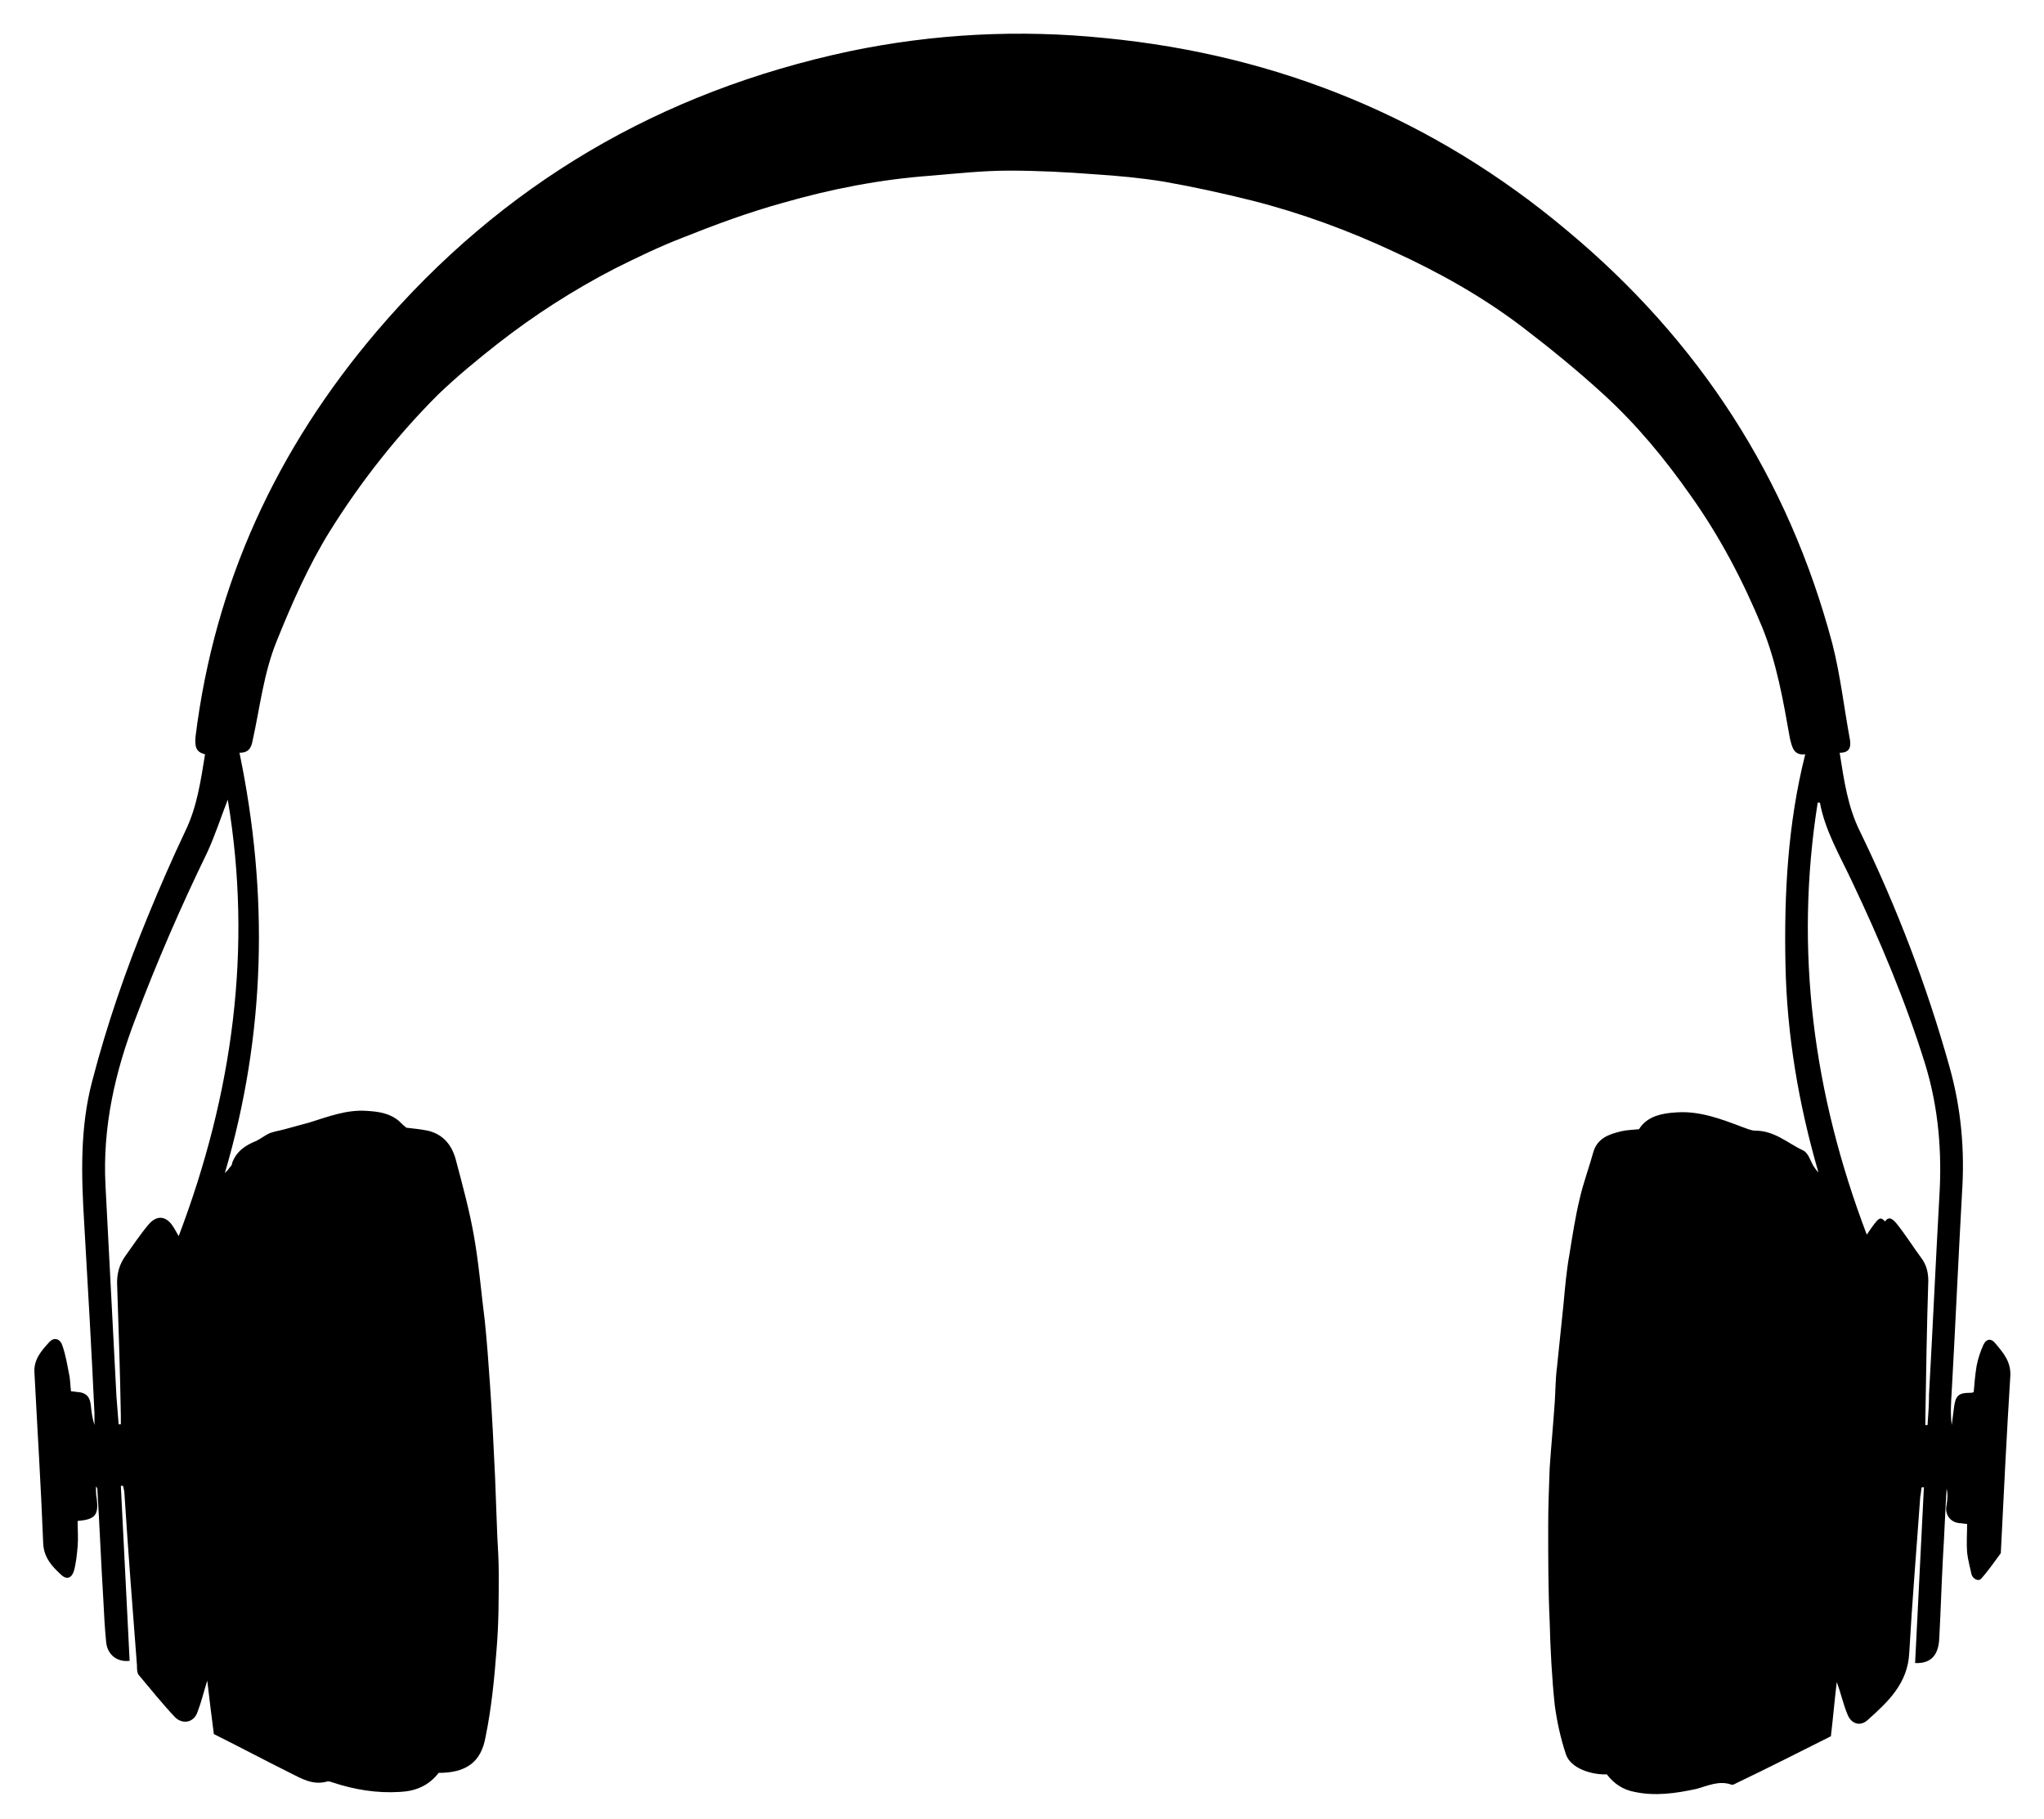
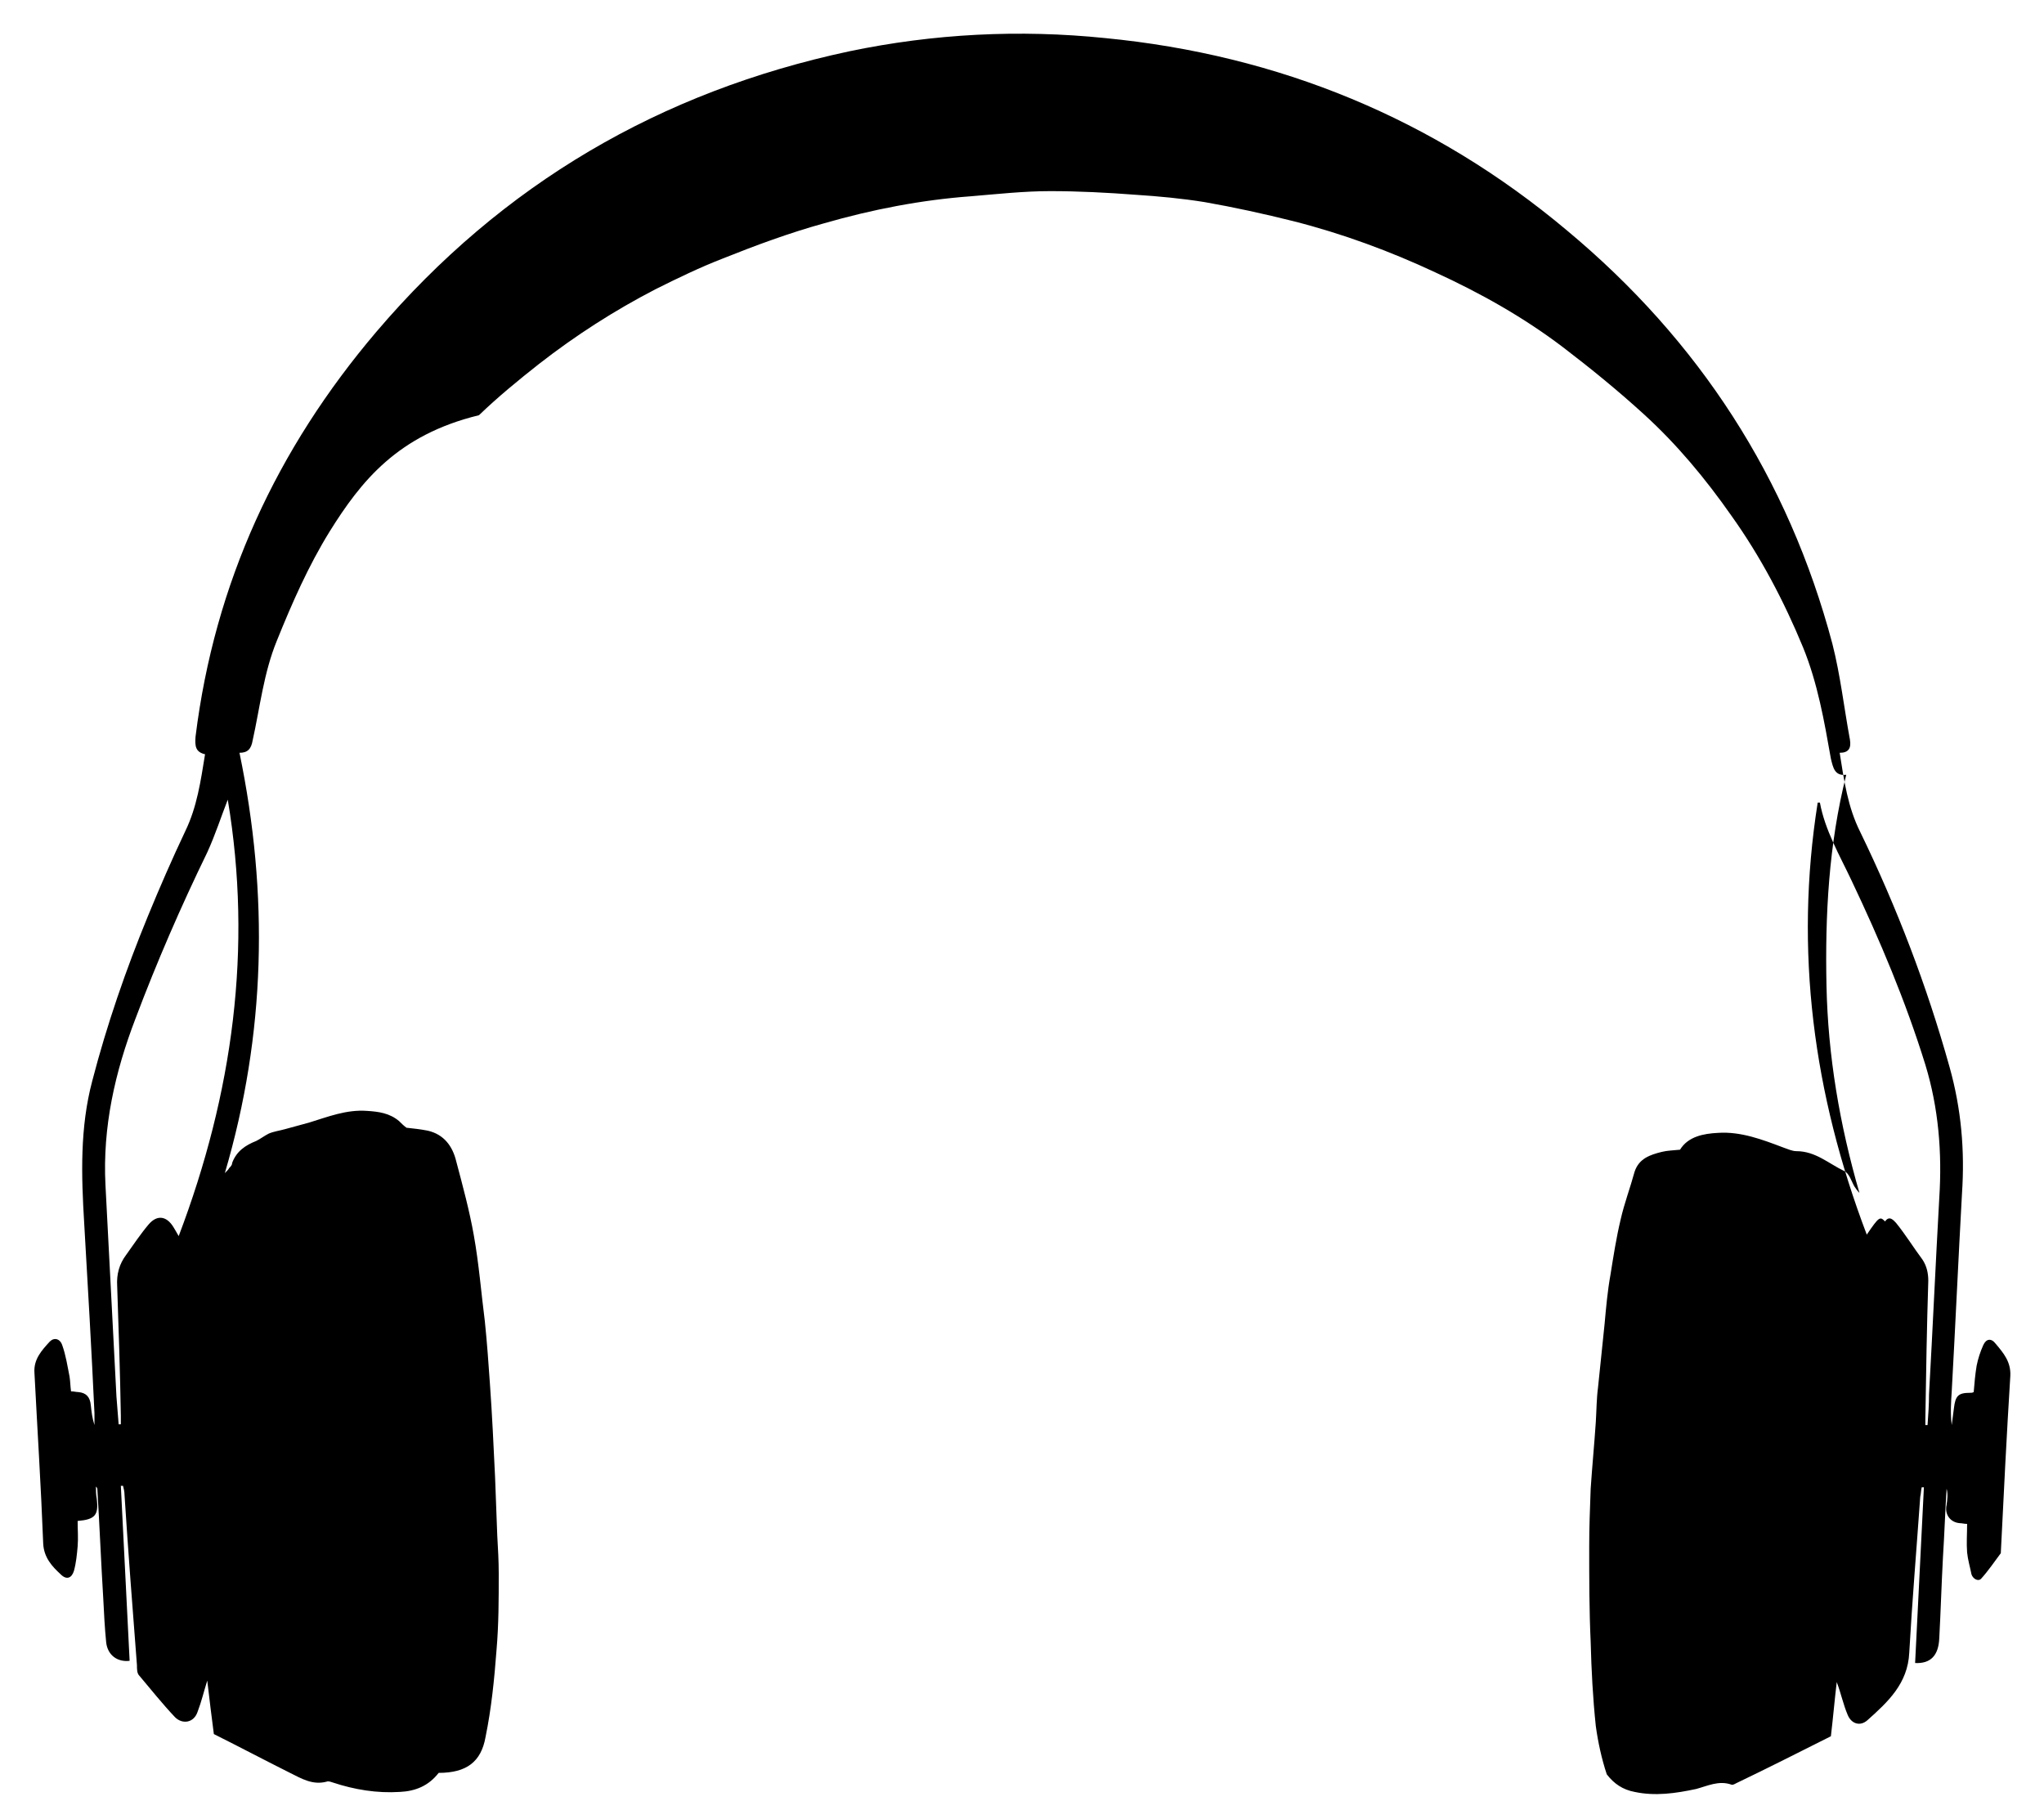
<svg xmlns="http://www.w3.org/2000/svg" version="1.1" id="Ebene_1" x="0px" y="0px" viewBox="0 0 279.1 248.4" style="enable-background:new 0 0 279.1 248.4;" xml:space="preserve">
  <g>
-     <path d="M32.7,102.8c4,19.3,3.6,38.4-2,57.4c0.3-0.3,0.5-0.5,0.6-0.7c0.2-0.2,0.4-0.4,0.4-0.7c0.6-1.6,1.8-2.4,3.3-3   c0.6-0.3,1.1-0.7,1.7-1c0.7-0.3,1.5-0.4,2.2-0.6c1.1-0.3,2.2-0.6,3.3-0.9c2.6-0.8,5.1-1.8,7.9-1.6c1.6,0.1,3.1,0.3,4.4,1.4   c0.3,0.3,0.6,0.6,1,0.9c0.9,0.1,1.9,0.2,2.9,0.4c2.2,0.5,3.4,2.1,3.9,4.2c0.9,3.4,1.8,6.7,2.4,10.1c0.7,3.9,1,7.8,1.5,11.7   c0.3,2.9,0.5,5.7,0.7,8.6c0.3,4.2,0.5,8.5,0.7,12.7c0.1,2.7,0.2,5.3,0.3,8c0.1,1.7,0.2,3.5,0.2,5.2c0,3.5,0,6.9-0.3,10.4   c-0.3,4-0.7,8-1.5,11.9c-0.6,3.4-2.6,4.9-6.4,4.9c-1.4,1.8-3.2,2.5-5.3,2.6c-3.1,0.2-6.2-0.3-9.2-1.3c-0.3-0.1-0.6-0.2-0.8-0.1   c-1.9,0.5-3.4-0.4-5-1.2c-3.4-1.7-6.8-3.5-10.4-5.3c-0.3-2.3-0.6-4.7-0.9-7.3c-0.5,1.6-0.8,2.9-1.3,4.2c-0.5,1.6-2.1,1.8-3.1,0.8   c-1.7-1.8-3.3-3.8-4.9-5.7c-0.3-0.3-0.3-0.9-0.3-1.4c-0.6-7.8-1.2-15.5-1.7-23.3c0-0.4-0.1-0.8-0.2-1.2c-0.1,0-0.2,0-0.3,0   c0.4,8,0.8,16,1.2,23.9c-1.7,0.2-3-0.8-3.2-2.5c-0.2-2-0.3-4-0.4-6c-0.3-4.9-0.5-9.9-0.8-14.8c0-0.2,0-0.3-0.2-0.5   c0,0.5,0,1.1,0.1,1.6c0.3,2.3-0.2,2.9-2.6,3.1c0,1.2,0.1,2.3,0,3.5c-0.1,1.1-0.2,2.2-0.5,3.3c-0.3,1-1,1.3-1.8,0.5   c-1.2-1.1-2.3-2.3-2.4-4.2c-0.3-7.8-0.8-15.6-1.2-23.4c-0.1-1.8,1-3,2.1-4.2c0.6-0.6,1.4-0.4,1.7,0.5c0.5,1.4,0.7,2.8,1,4.3   c0.1,0.6,0.1,1.3,0.2,2c0.4,0,0.7,0.1,1,0.1c1.1,0.1,1.6,0.7,1.7,1.8c0.1,0.9,0.2,1.8,0.5,2.7c0-0.5,0-1,0-1.6   c-0.4-8.7-0.9-17.3-1.4-25.9c-0.4-6.6-0.6-13.1,1.1-19.5c2-7.7,4.6-15.2,7.6-22.5c1.6-3.9,3.3-7.8,5.1-11.6   c1.6-3.3,2.1-6.8,2.7-10.5c-1.3-0.3-1.4-1.1-1.3-2.4c2.6-21,11.1-39.3,24.7-55.3C68.6,25.1,90.2,12.5,116,7   c11.5-2.4,23.2-3,34.9-1.8c23.7,2.3,44.9,11,63.1,26.3c18,15,30.2,33.8,36.2,56.4c1.1,4.3,1.6,8.8,2.4,13.1   c0.2,1.2-0.2,1.8-1.4,1.8c0.6,3.8,1.1,7.4,2.8,10.8c5,10.3,9.1,21,12.2,32.1c1.6,5.7,2.1,11.4,1.7,17.3c-0.5,9-0.9,18-1.4,27   c-0.1,1.5-0.2,3,0,4.6c0.1-0.8,0.2-1.5,0.3-2.3c0.2-1.7,0.6-2.1,2.2-2.1c0.2,0,0.3,0,0.5-0.1c0.1-1.2,0.2-2.4,0.4-3.6   c0.2-1,0.5-1.9,0.9-2.8c0.4-0.9,1.1-1,1.7-0.2c1.1,1.3,2.1,2.5,2,4.4c-0.5,8-0.9,16.1-1.3,24.2c-0.9,1.2-1.7,2.4-2.7,3.5   c-0.4,0.4-1.1,0-1.3-0.6c-0.2-1-0.5-2-0.6-3c-0.1-1.3,0-2.5,0-3.9c-0.4,0-0.7-0.1-1-0.1c-1.3-0.1-2.1-1.2-1.8-2.5   c0.1-0.7,0.2-1.5,0-2.2c-0.2,3.1-0.3,6.3-0.5,9.4c-0.2,3.7-0.3,7.3-0.5,11c-0.1,2.4-1.2,3.5-3.3,3.4c0.4-8,0.8-16,1.2-24   c-0.1,0-0.2,0-0.3,0c-0.1,0.4-0.1,0.9-0.2,1.3c-0.5,7.1-1.1,14.2-1.5,21.3c-0.2,4.2-2.9,6.7-5.7,9.2c-1,0.9-2.2,0.5-2.7-0.7   c-0.6-1.4-0.9-2.9-1.5-4.5c-0.3,2.5-0.5,4.9-0.8,7.4c-4.2,2.1-8.5,4.3-12.9,6.4c-0.2,0.1-0.5,0.3-0.7,0.2c-1.7-0.6-3.3,0.2-4.8,0.6   c-2.8,0.6-5.6,1-8.4,0.4c-1.6-0.3-2.8-1.1-3.8-2.4c-2,0.1-5-0.8-5.6-2.8c-0.7-2.1-1.2-4.4-1.5-6.6c-0.4-3.8-0.6-7.6-0.7-11.5   c-0.2-4.3-0.2-8.7-0.2-13c0-2.6,0.1-5.2,0.2-7.9c0.2-3,0.5-6.1,0.7-9.1c0.1-1.6,0.1-3.2,0.3-4.7c0.3-2.9,0.6-5.8,0.9-8.7   c0.2-2.2,0.4-4.5,0.8-6.7c0.4-2.5,0.8-5.1,1.4-7.6c0.5-2.2,1.3-4.3,1.9-6.5c0.6-1.8,2.1-2.3,3.7-2.7c0.8-0.2,1.6-0.2,2.5-0.3   c1.1-1.8,3.2-2.2,5.2-2.3c3.1-0.2,6,0.9,8.9,2c0.6,0.2,1.2,0.5,1.8,0.5c2.6,0,4.4,1.7,6.5,2.7c0.7,0.3,1,1.4,1.4,2.1   c0.2,0.3,0.4,0.6,0.7,0.9c-2.7-9.3-4.3-18.7-4.5-28.3c-0.2-9.6,0.3-19.3,2.7-28.8c-1.6,0.2-1.8-1-2.1-2.2   c-0.9-5.1-1.8-10.3-3.8-15.2c-2.6-6.3-5.8-12.4-9.8-18c-3.5-5-7.4-9.7-11.9-13.8c-3.5-3.2-7.3-6.3-11.1-9.2   c-5.4-4.1-11.3-7.4-17.4-10.2c-6.2-2.9-12.7-5.3-19.4-7c-4-1-8.1-1.9-12.1-2.6c-3.1-0.5-6.3-0.8-9.4-1c-3.9-0.3-7.8-0.5-11.7-0.5   c-3.6,0-7.2,0.4-10.8,0.7c-6.8,0.5-13.5,1.8-20.1,3.7c-4.7,1.3-9.3,3-13.8,4.8c-3.1,1.2-6.2,2.7-9.2,4.2   c-5.6,2.9-10.9,6.3-15.9,10.2c-2.8,2.2-5.6,4.5-8.2,7C54.3,59.4,49.3,65.7,45,72.6c-2.9,4.7-5.1,9.7-7.2,14.9   c-1.8,4.4-2.3,9.1-3.3,13.6C34.3,102.3,33.8,102.8,32.7,102.8z M31.1,109.2c-0.9,2.3-1.7,4.8-2.8,7.2c-3.6,7.4-6.9,15-9.8,22.7   c-2.8,7.3-4.5,14.8-4.1,22.7c0.5,9.6,1,19.3,1.5,28.9c0.1,1.3,0.2,2.6,0.3,3.8c0.1,0,0.2,0,0.3,0c0-0.4,0-0.8,0-1.2   c-0.1-5.9-0.3-11.8-0.5-17.7c-0.1-1.6,0.3-3,1.2-4.2c1-1.4,2-2.9,3.1-4.2c1.2-1.4,2.5-1.1,3.4,0.4c0.2,0.3,0.4,0.7,0.7,1.2   C31.8,149.3,34.5,129.5,31.1,109.2z M262.9,194.6c0.1,0,0.2,0,0.3,0c0.1-1.4,0.2-2.8,0.2-4.2c0.5-8.9,0.9-17.9,1.4-26.8   c0.4-6.2-0.1-12.3-1.9-18.2c-2.7-8.7-6.2-17-10.1-25.2c-1.6-3.4-3.6-6.8-4.3-10.6c0,0-0.1,0-0.3,0c-3.2,20.2-0.6,39.8,6.7,59   c1.7-2.5,1.8-2.5,2.5-1.8c0.6-0.9,1.2-0.1,1.5,0.2c1.3,1.6,2.4,3.4,3.6,5c0.6,0.9,0.8,1.9,0.8,2.9c-0.2,6.3-0.3,12.5-0.4,18.8   C262.9,194,262.9,194.3,262.9,194.6z" />
+     <path d="M32.7,102.8c4,19.3,3.6,38.4-2,57.4c0.3-0.3,0.5-0.5,0.6-0.7c0.2-0.2,0.4-0.4,0.4-0.7c0.6-1.6,1.8-2.4,3.3-3   c0.6-0.3,1.1-0.7,1.7-1c0.7-0.3,1.5-0.4,2.2-0.6c1.1-0.3,2.2-0.6,3.3-0.9c2.6-0.8,5.1-1.8,7.9-1.6c1.6,0.1,3.1,0.3,4.4,1.4   c0.3,0.3,0.6,0.6,1,0.9c0.9,0.1,1.9,0.2,2.9,0.4c2.2,0.5,3.4,2.1,3.9,4.2c0.9,3.4,1.8,6.7,2.4,10.1c0.7,3.9,1,7.8,1.5,11.7   c0.3,2.9,0.5,5.7,0.7,8.6c0.3,4.2,0.5,8.5,0.7,12.7c0.1,2.7,0.2,5.3,0.3,8c0.1,1.7,0.2,3.5,0.2,5.2c0,3.5,0,6.9-0.3,10.4   c-0.3,4-0.7,8-1.5,11.9c-0.6,3.4-2.6,4.9-6.4,4.9c-1.4,1.8-3.2,2.5-5.3,2.6c-3.1,0.2-6.2-0.3-9.2-1.3c-0.3-0.1-0.6-0.2-0.8-0.1   c-1.9,0.5-3.4-0.4-5-1.2c-3.4-1.7-6.8-3.5-10.4-5.3c-0.3-2.3-0.6-4.7-0.9-7.3c-0.5,1.6-0.8,2.9-1.3,4.2c-0.5,1.6-2.1,1.8-3.1,0.8   c-1.7-1.8-3.3-3.8-4.9-5.7c-0.3-0.3-0.3-0.9-0.3-1.4c-0.6-7.8-1.2-15.5-1.7-23.3c0-0.4-0.1-0.8-0.2-1.2c-0.1,0-0.2,0-0.3,0   c0.4,8,0.8,16,1.2,23.9c-1.7,0.2-3-0.8-3.2-2.5c-0.2-2-0.3-4-0.4-6c-0.3-4.9-0.5-9.9-0.8-14.8c0-0.2,0-0.3-0.2-0.5   c0,0.5,0,1.1,0.1,1.6c0.3,2.3-0.2,2.9-2.6,3.1c0,1.2,0.1,2.3,0,3.5c-0.1,1.1-0.2,2.2-0.5,3.3c-0.3,1-1,1.3-1.8,0.5   c-1.2-1.1-2.3-2.3-2.4-4.2c-0.3-7.8-0.8-15.6-1.2-23.4c-0.1-1.8,1-3,2.1-4.2c0.6-0.6,1.4-0.4,1.7,0.5c0.5,1.4,0.7,2.8,1,4.3   c0.1,0.6,0.1,1.3,0.2,2c0.4,0,0.7,0.1,1,0.1c1.1,0.1,1.6,0.7,1.7,1.8c0.1,0.9,0.2,1.8,0.5,2.7c0-0.5,0-1,0-1.6   c-0.4-8.7-0.9-17.3-1.4-25.9c-0.4-6.6-0.6-13.1,1.1-19.5c2-7.7,4.6-15.2,7.6-22.5c1.6-3.9,3.3-7.8,5.1-11.6   c1.6-3.3,2.1-6.8,2.7-10.5c-1.3-0.3-1.4-1.1-1.3-2.4c2.6-21,11.1-39.3,24.7-55.3C68.6,25.1,90.2,12.5,116,7   c11.5-2.4,23.2-3,34.9-1.8c23.7,2.3,44.9,11,63.1,26.3c18,15,30.2,33.8,36.2,56.4c1.1,4.3,1.6,8.8,2.4,13.1   c0.2,1.2-0.2,1.8-1.4,1.8c0.6,3.8,1.1,7.4,2.8,10.8c5,10.3,9.1,21,12.2,32.1c1.6,5.7,2.1,11.4,1.7,17.3c-0.5,9-0.9,18-1.4,27   c-0.1,1.5-0.2,3,0,4.6c0.1-0.8,0.2-1.5,0.3-2.3c0.2-1.7,0.6-2.1,2.2-2.1c0.2,0,0.3,0,0.5-0.1c0.1-1.2,0.2-2.4,0.4-3.6   c0.2-1,0.5-1.9,0.9-2.8c0.4-0.9,1.1-1,1.7-0.2c1.1,1.3,2.1,2.5,2,4.4c-0.5,8-0.9,16.1-1.3,24.2c-0.9,1.2-1.7,2.4-2.7,3.5   c-0.4,0.4-1.1,0-1.3-0.6c-0.2-1-0.5-2-0.6-3c-0.1-1.3,0-2.5,0-3.9c-0.4,0-0.7-0.1-1-0.1c-1.3-0.1-2.1-1.2-1.8-2.5   c0.1-0.7,0.2-1.5,0-2.2c-0.2,3.1-0.3,6.3-0.5,9.4c-0.2,3.7-0.3,7.3-0.5,11c-0.1,2.4-1.2,3.5-3.3,3.4c0.4-8,0.8-16,1.2-24   c-0.1,0-0.2,0-0.3,0c-0.1,0.4-0.1,0.9-0.2,1.3c-0.5,7.1-1.1,14.2-1.5,21.3c-0.2,4.2-2.9,6.7-5.7,9.2c-1,0.9-2.2,0.5-2.7-0.7   c-0.6-1.4-0.9-2.9-1.5-4.5c-0.3,2.5-0.5,4.9-0.8,7.4c-4.2,2.1-8.5,4.3-12.9,6.4c-0.2,0.1-0.5,0.3-0.7,0.2c-1.7-0.6-3.3,0.2-4.8,0.6   c-2.8,0.6-5.6,1-8.4,0.4c-1.6-0.3-2.8-1.1-3.8-2.4c-0.7-2.1-1.2-4.4-1.5-6.6c-0.4-3.8-0.6-7.6-0.7-11.5   c-0.2-4.3-0.2-8.7-0.2-13c0-2.6,0.1-5.2,0.2-7.9c0.2-3,0.5-6.1,0.7-9.1c0.1-1.6,0.1-3.2,0.3-4.7c0.3-2.9,0.6-5.8,0.9-8.7   c0.2-2.2,0.4-4.5,0.8-6.7c0.4-2.5,0.8-5.1,1.4-7.6c0.5-2.2,1.3-4.3,1.9-6.5c0.6-1.8,2.1-2.3,3.7-2.7c0.8-0.2,1.6-0.2,2.5-0.3   c1.1-1.8,3.2-2.2,5.2-2.3c3.1-0.2,6,0.9,8.9,2c0.6,0.2,1.2,0.5,1.8,0.5c2.6,0,4.4,1.7,6.5,2.7c0.7,0.3,1,1.4,1.4,2.1   c0.2,0.3,0.4,0.6,0.7,0.9c-2.7-9.3-4.3-18.7-4.5-28.3c-0.2-9.6,0.3-19.3,2.7-28.8c-1.6,0.2-1.8-1-2.1-2.2   c-0.9-5.1-1.8-10.3-3.8-15.2c-2.6-6.3-5.8-12.4-9.8-18c-3.5-5-7.4-9.7-11.9-13.8c-3.5-3.2-7.3-6.3-11.1-9.2   c-5.4-4.1-11.3-7.4-17.4-10.2c-6.2-2.9-12.7-5.3-19.4-7c-4-1-8.1-1.9-12.1-2.6c-3.1-0.5-6.3-0.8-9.4-1c-3.9-0.3-7.8-0.5-11.7-0.5   c-3.6,0-7.2,0.4-10.8,0.7c-6.8,0.5-13.5,1.8-20.1,3.7c-4.7,1.3-9.3,3-13.8,4.8c-3.1,1.2-6.2,2.7-9.2,4.2   c-5.6,2.9-10.9,6.3-15.9,10.2c-2.8,2.2-5.6,4.5-8.2,7C54.3,59.4,49.3,65.7,45,72.6c-2.9,4.7-5.1,9.7-7.2,14.9   c-1.8,4.4-2.3,9.1-3.3,13.6C34.3,102.3,33.8,102.8,32.7,102.8z M31.1,109.2c-0.9,2.3-1.7,4.8-2.8,7.2c-3.6,7.4-6.9,15-9.8,22.7   c-2.8,7.3-4.5,14.8-4.1,22.7c0.5,9.6,1,19.3,1.5,28.9c0.1,1.3,0.2,2.6,0.3,3.8c0.1,0,0.2,0,0.3,0c0-0.4,0-0.8,0-1.2   c-0.1-5.9-0.3-11.8-0.5-17.7c-0.1-1.6,0.3-3,1.2-4.2c1-1.4,2-2.9,3.1-4.2c1.2-1.4,2.5-1.1,3.4,0.4c0.2,0.3,0.4,0.7,0.7,1.2   C31.8,149.3,34.5,129.5,31.1,109.2z M262.9,194.6c0.1,0,0.2,0,0.3,0c0.1-1.4,0.2-2.8,0.2-4.2c0.5-8.9,0.9-17.9,1.4-26.8   c0.4-6.2-0.1-12.3-1.9-18.2c-2.7-8.7-6.2-17-10.1-25.2c-1.6-3.4-3.6-6.8-4.3-10.6c0,0-0.1,0-0.3,0c-3.2,20.2-0.6,39.8,6.7,59   c1.7-2.5,1.8-2.5,2.5-1.8c0.6-0.9,1.2-0.1,1.5,0.2c1.3,1.6,2.4,3.4,3.6,5c0.6,0.9,0.8,1.9,0.8,2.9c-0.2,6.3-0.3,12.5-0.4,18.8   C262.9,194,262.9,194.3,262.9,194.6z" />
  </g>
</svg>